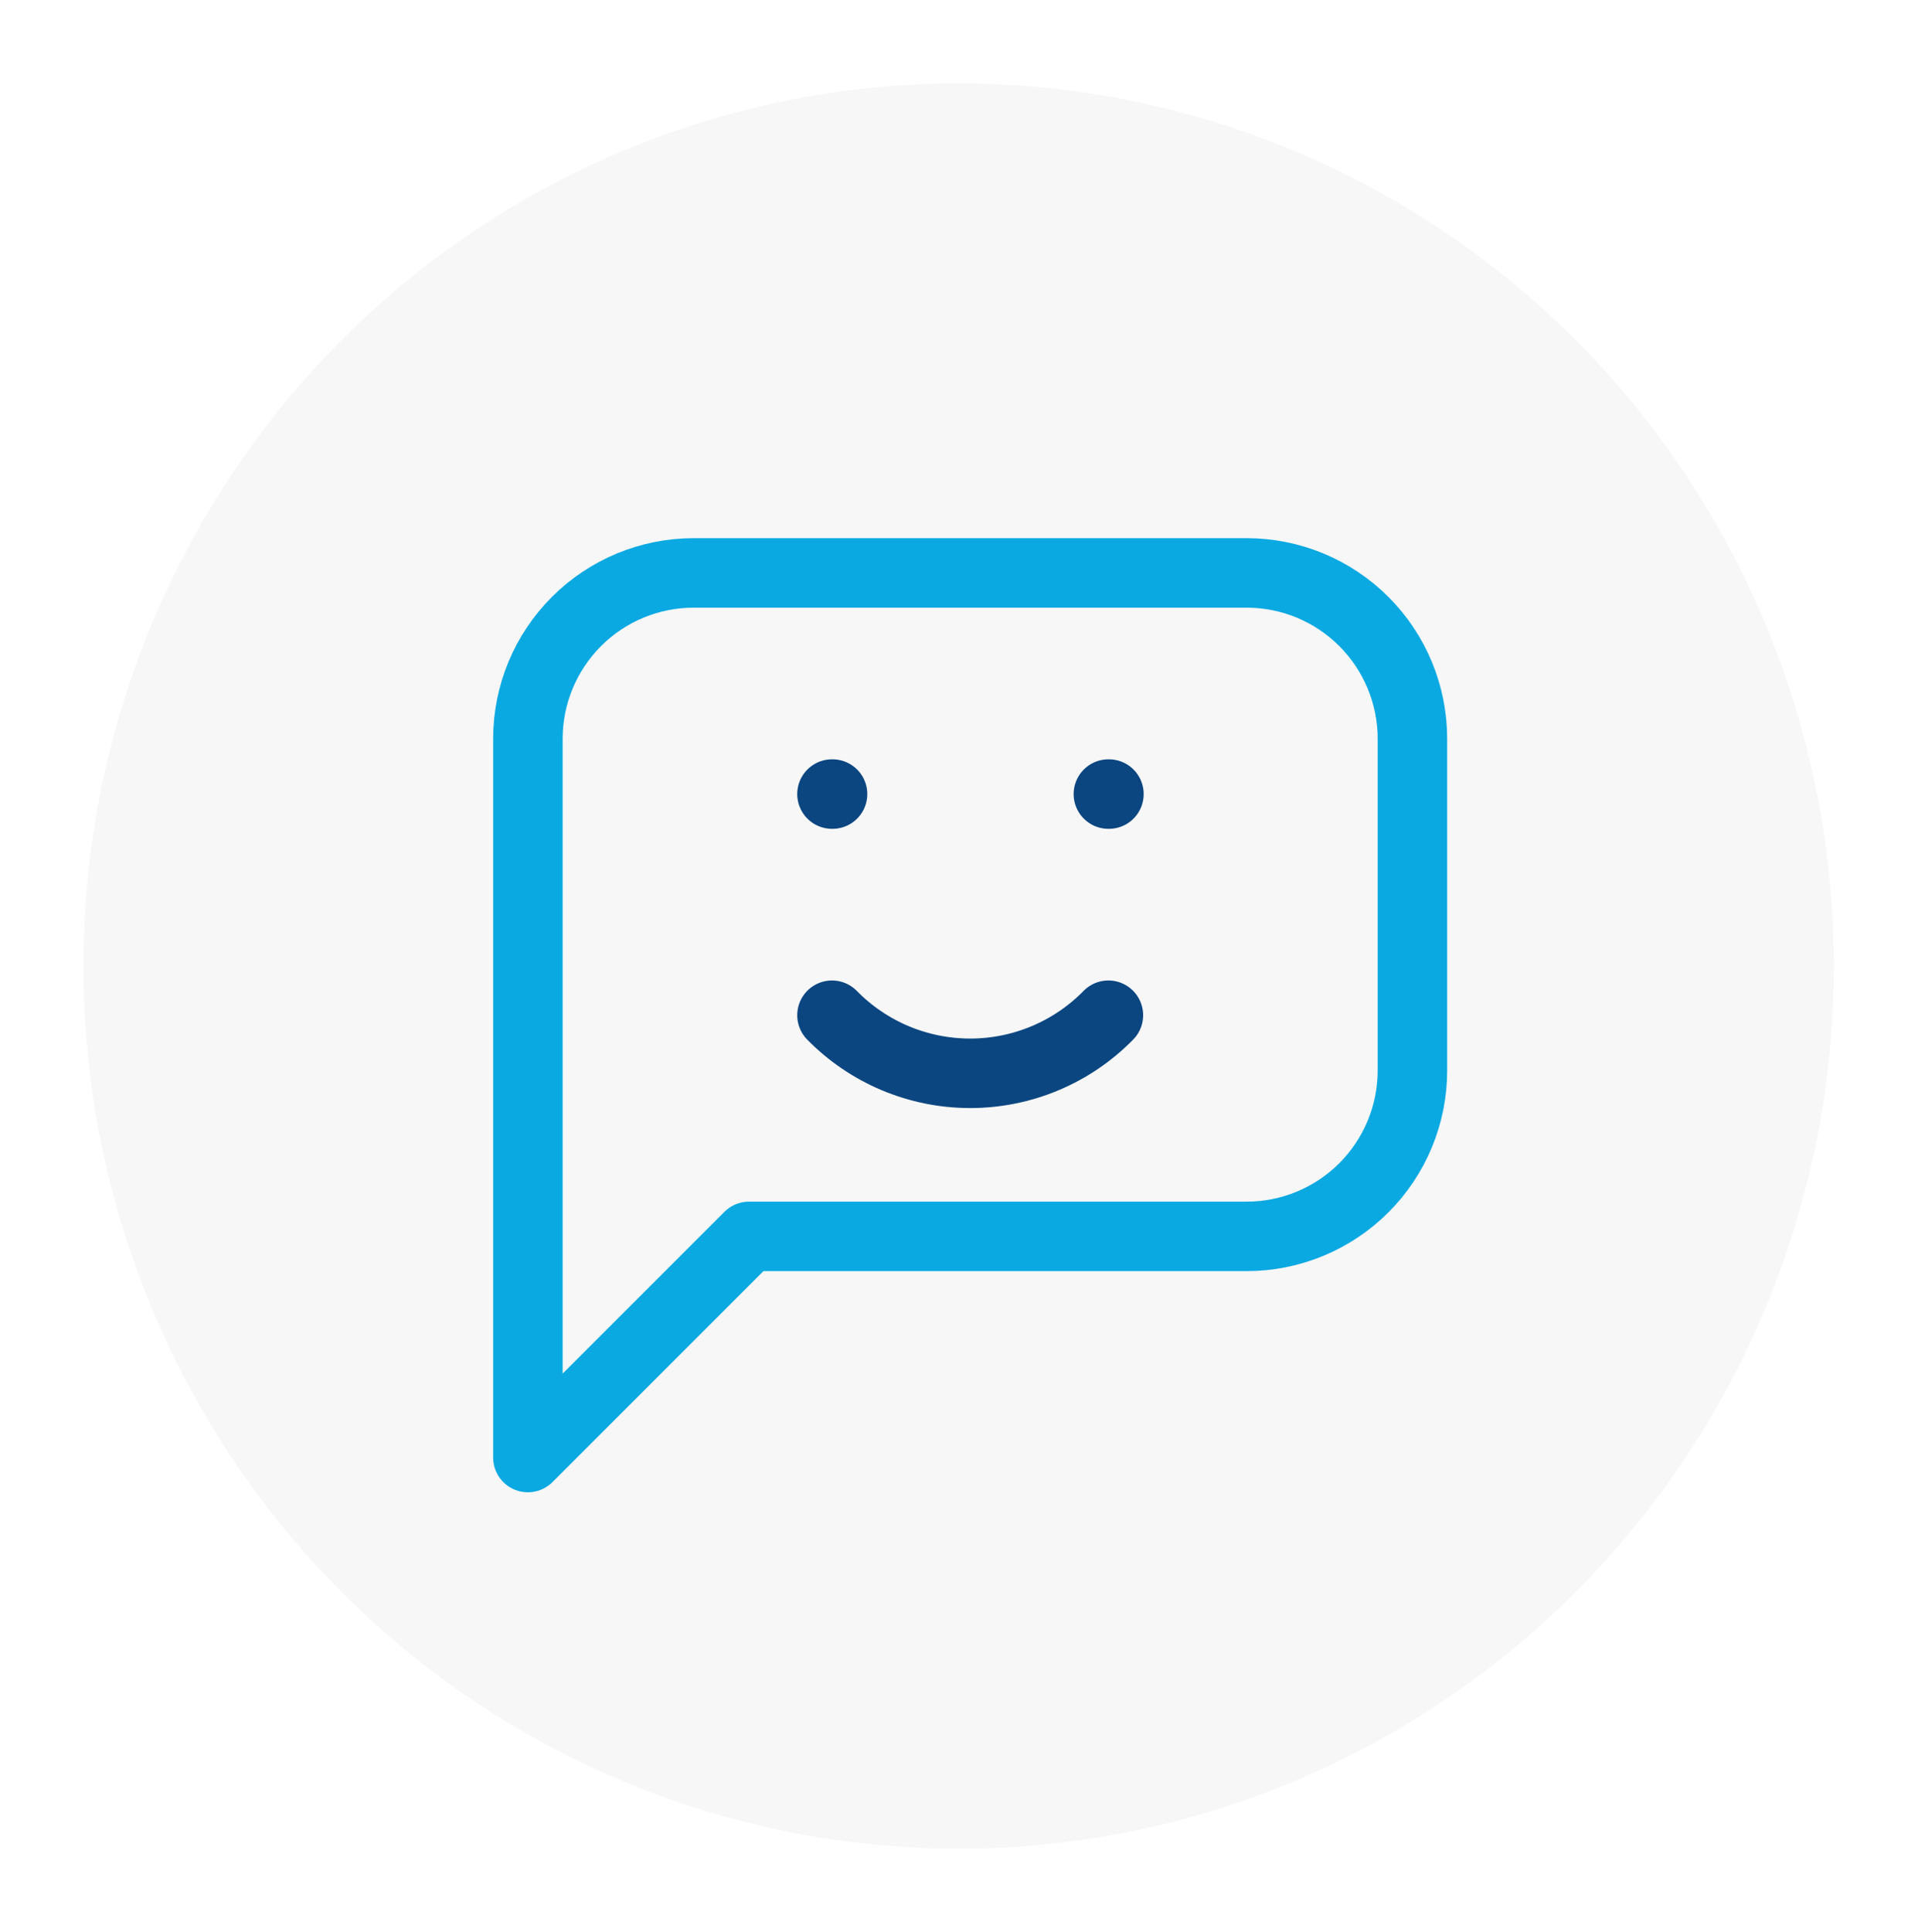
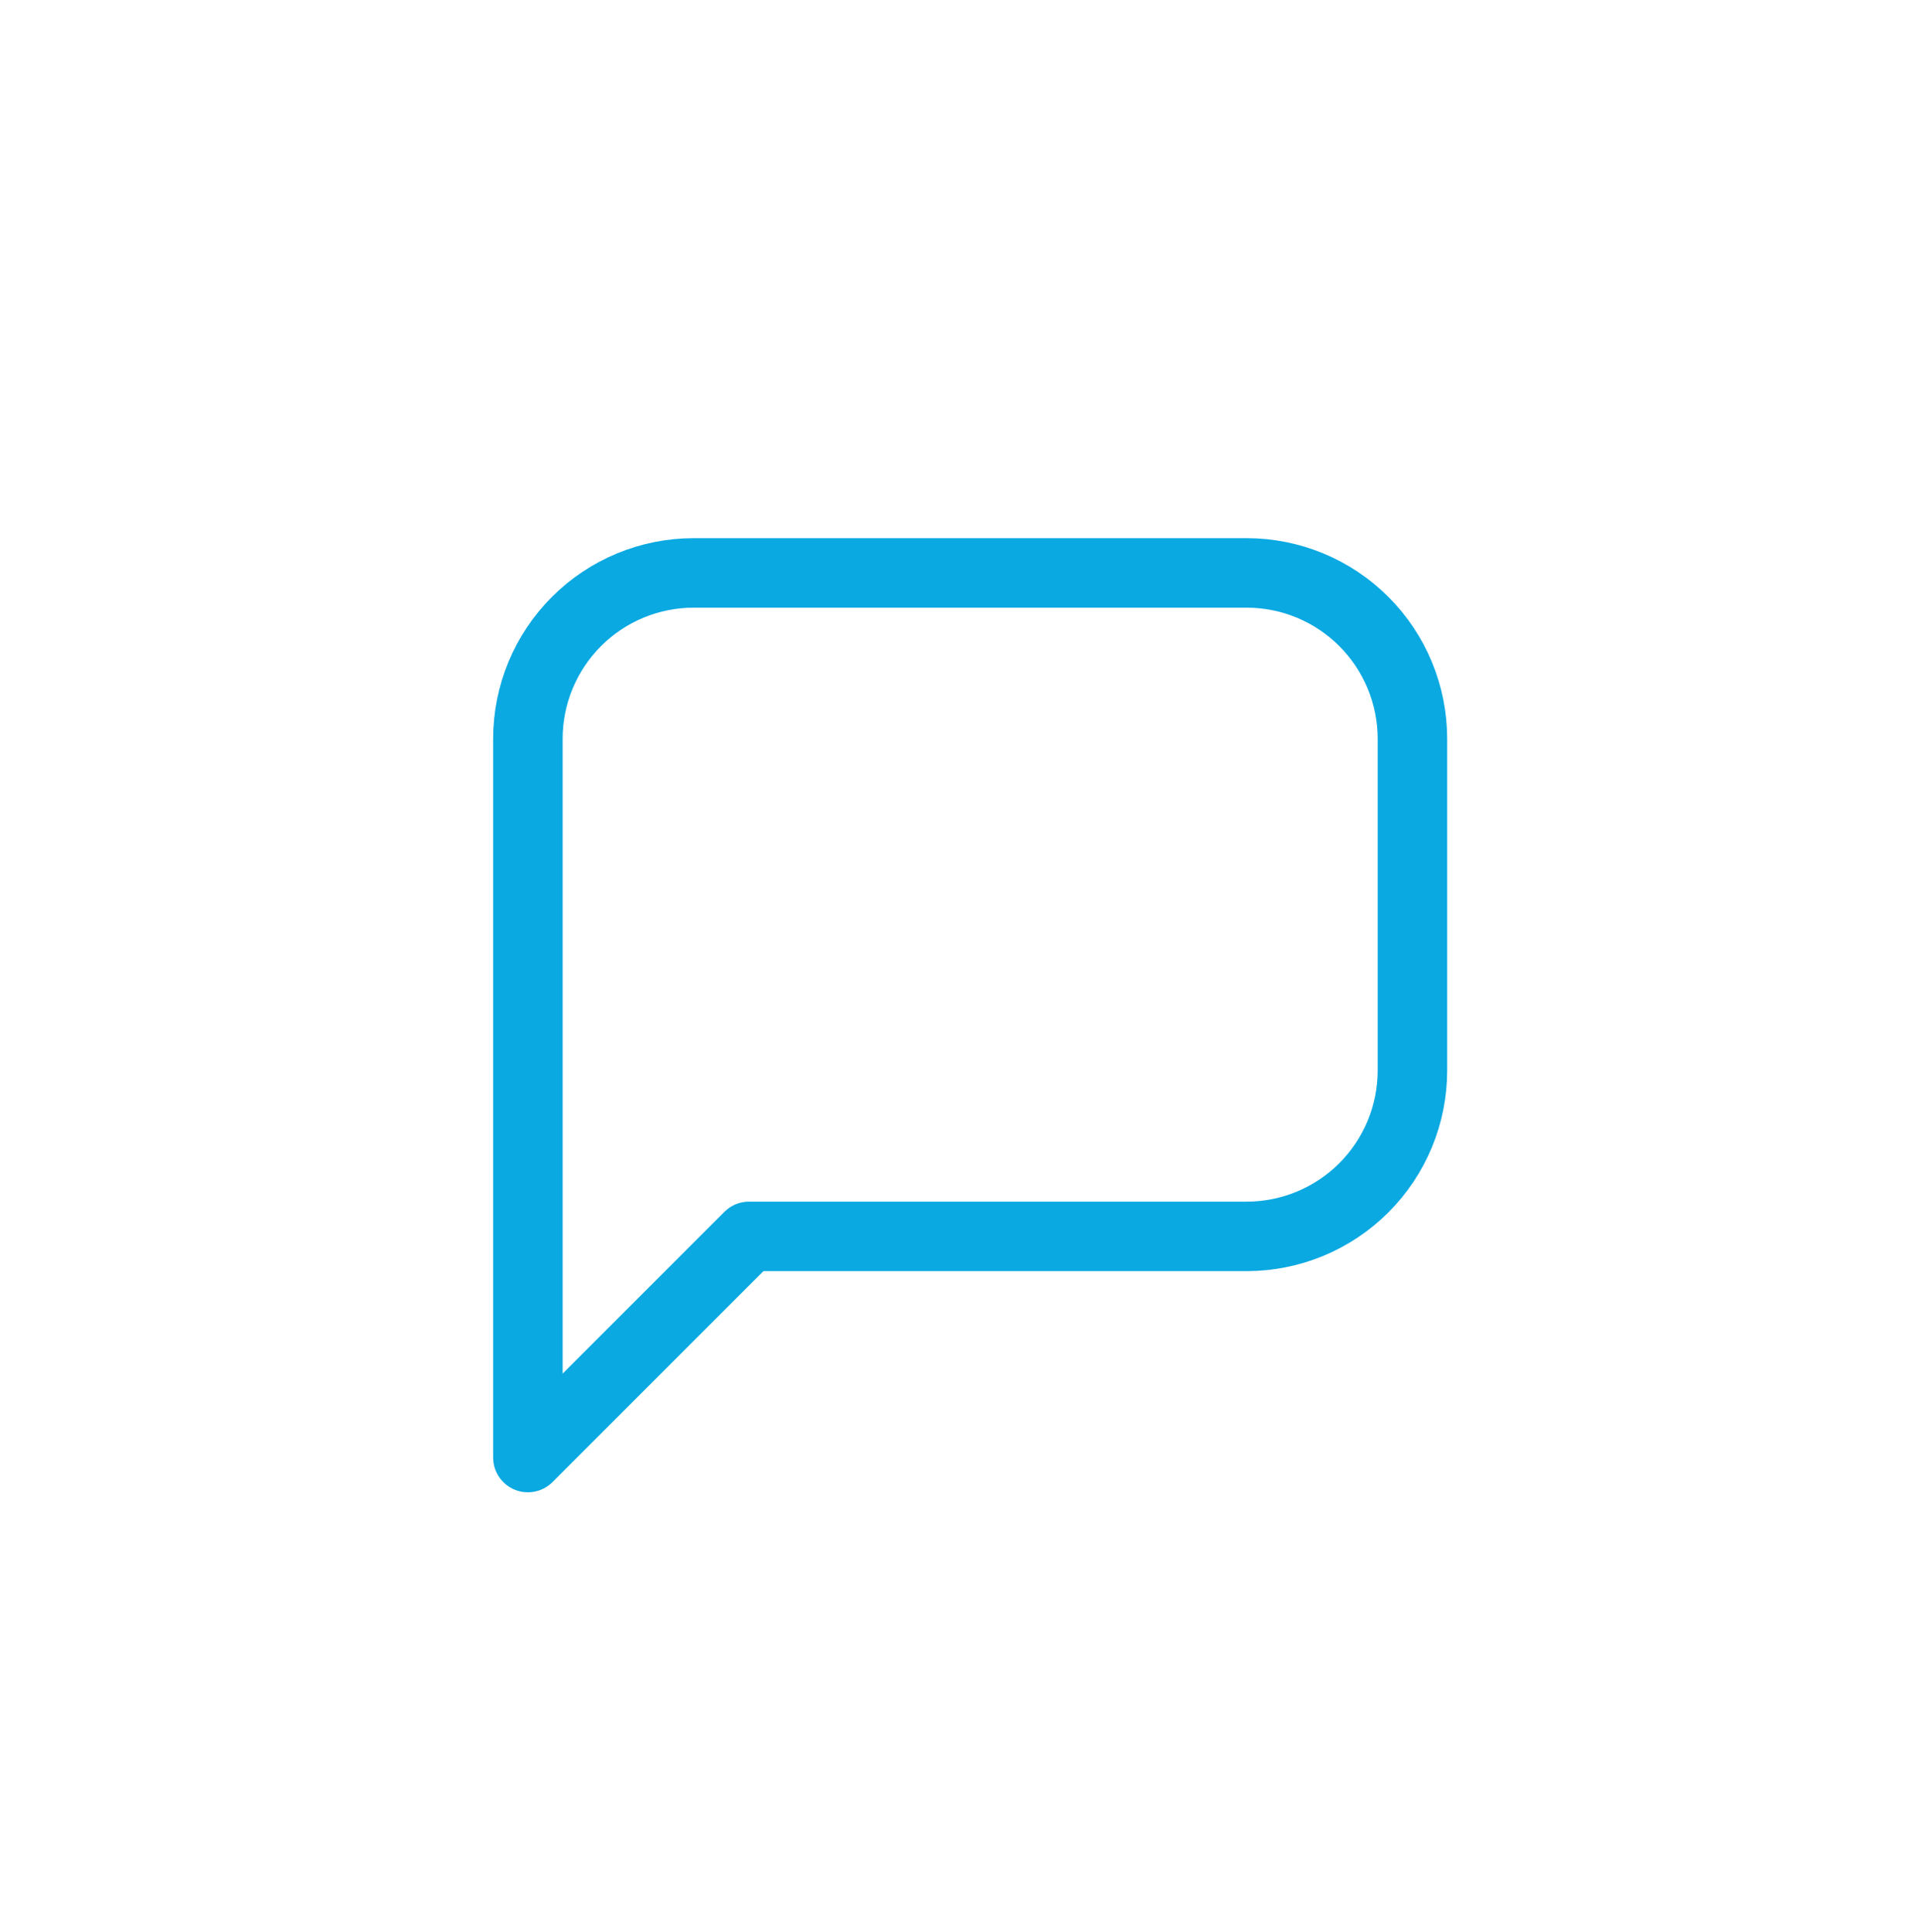
<svg xmlns="http://www.w3.org/2000/svg" width="138" height="139" viewBox="0 0 138 139" fill="none">
  <g id="Group 6603">
    <g id="Group 6595" filter="url(#filter0_d_2_15466)">
-       <ellipse id="Ellipse 10" cx="69.971" cy="68.5" rx="62.971" ry="63.5" fill="#F7F7F7" />
-     </g>
+       </g>
    <g id="Group 6599">
      <path id="Vector" d="M37.982 104.859V53.15C37.982 49.985 39.24 46.95 41.477 44.712C43.715 42.474 46.751 41.217 49.915 41.217H89.692C92.856 41.217 95.891 42.474 98.129 44.712C100.367 46.95 101.624 49.985 101.624 53.15V77.016C101.624 80.181 100.367 83.216 98.129 85.454C95.891 87.692 92.856 88.949 89.692 88.949H53.893L37.982 104.859Z" stroke="#0AA9E2" stroke-width="5" stroke-linecap="round" stroke-linejoin="round" />
-       <path id="Vector_2" d="M59.861 57.128H59.901" stroke="#0B4681" stroke-width="5" stroke-linecap="round" stroke-linejoin="round" />
-       <path id="Vector_3" d="M79.748 57.128H79.788" stroke="#0B4681" stroke-width="5" stroke-linecap="round" stroke-linejoin="round" />
-       <path id="Vector_4" d="M59.861 73.038C61.158 74.361 62.705 75.412 64.412 76.13C66.12 76.847 67.953 77.217 69.805 77.217C71.657 77.217 73.491 76.847 75.198 76.13C76.906 75.412 78.453 74.361 79.749 73.038" stroke="#0B4681" stroke-width="5" stroke-linecap="round" stroke-linejoin="round" />
    </g>
  </g>
  <defs>
    <filter id="filter0_d_2_15466" x="0.5" y="0.5" width="136.941" height="138" filterUnits="userSpaceOnUse" color-interpolation-filters="sRGB">
      <feFlood flood-opacity="0" result="BackgroundImageFix" />
      <feColorMatrix in="SourceAlpha" type="matrix" values="0 0 0 0 0 0 0 0 0 0 0 0 0 0 0 0 0 0 127 0" result="hardAlpha" />
      <feOffset dx="-1" dy="1" />
      <feGaussianBlur stdDeviation="2.75" />
      <feComposite in2="hardAlpha" operator="out" />
      <feColorMatrix type="matrix" values="0 0 0 0 0.753 0 0 0 0 0.773 0 0 0 0 0.816 0 0 0 0.63 0" />
      <feBlend mode="normal" in2="BackgroundImageFix" result="effect1_dropShadow_2_15466" />
      <feBlend mode="normal" in="SourceGraphic" in2="effect1_dropShadow_2_15466" result="shape" />
    </filter>
  </defs>
</svg>